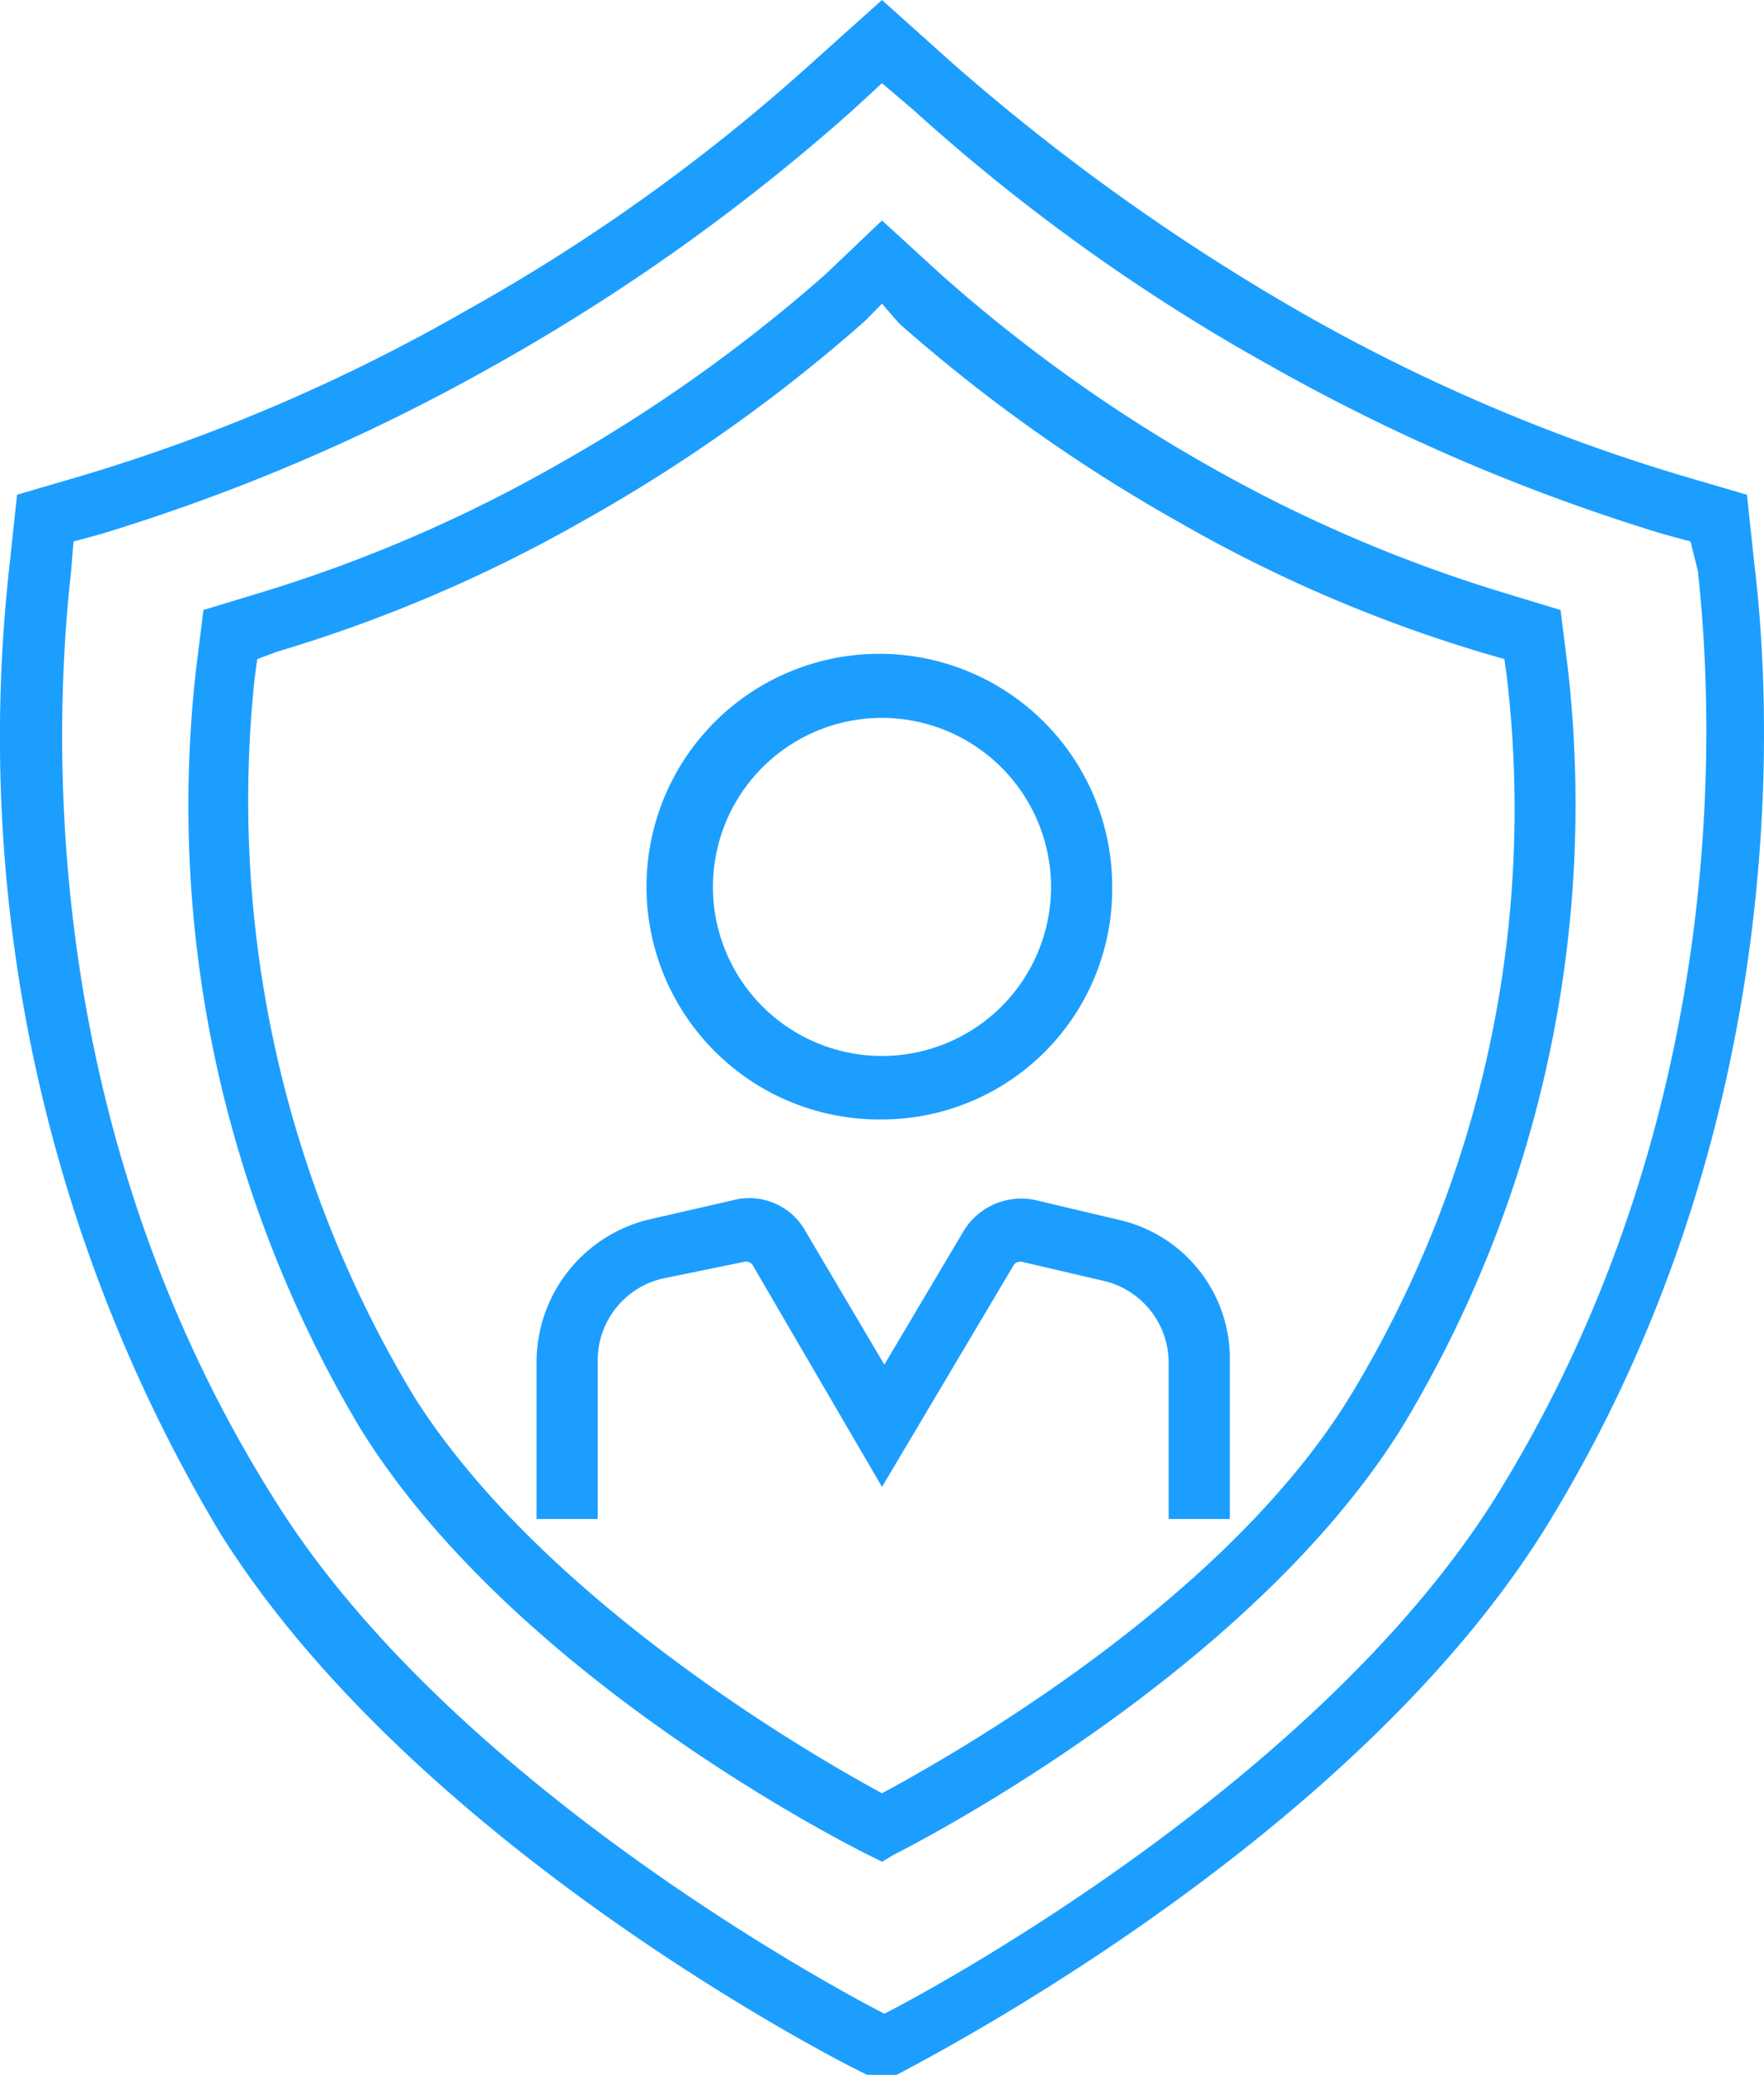
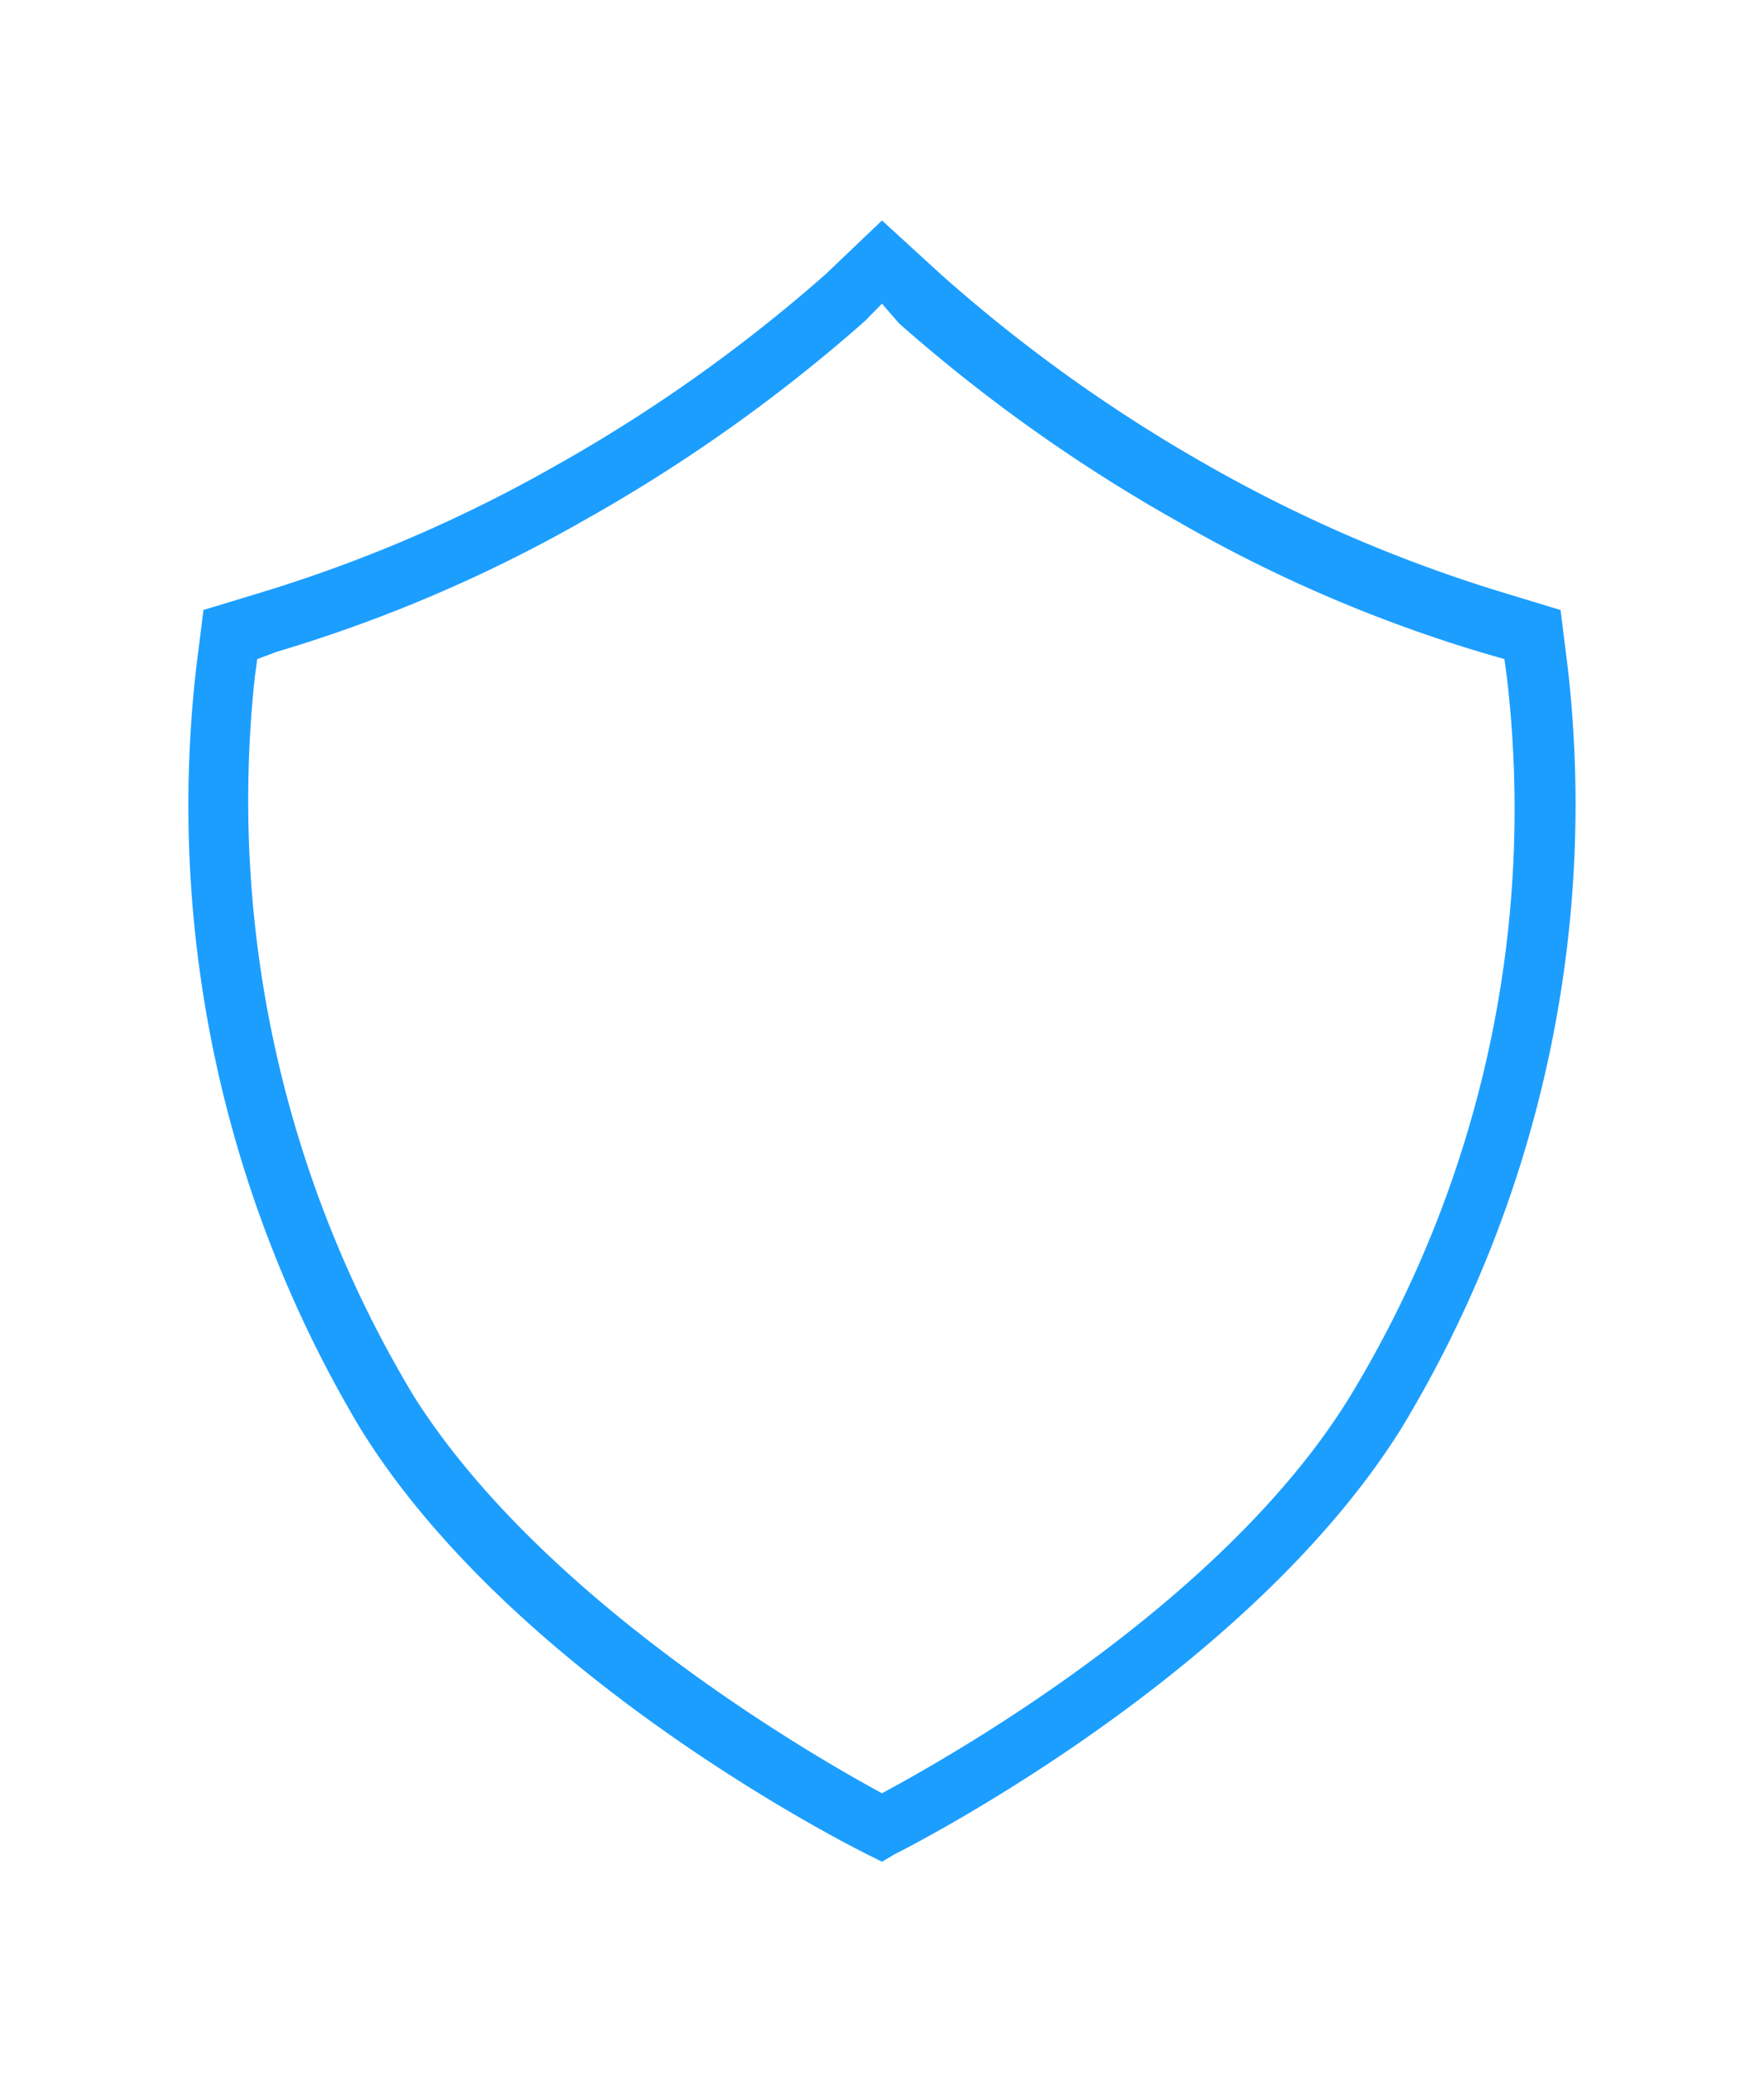
<svg xmlns="http://www.w3.org/2000/svg" id="icon-control" viewBox="0 0 60 70.58">
  <defs>
    <style>.cls-1{fill:#1c9eff}</style>
  </defs>
-   <path id="body" class="cls-1" d="M20.33 51.67h-2.08v-5.34A5 5 0 0 1 22 41.5l2.92-.67a2.19 2.19 0 0 1 2.5 1.09l2.66 4.5 2.67-4.5a2.29 2.29 0 0 1 2.5-1.09l2.83.67a4.84 4.84 0 0 1 3.75 4.83v5.34h-2.08v-5.34a2.86 2.86 0 0 0-2.17-2.75l-2.83-.66a.31.31 0 0 0-.25.08L30 50.58 25.58 43a.3.3 0 0 0-.25-.08l-2.83.58a2.86 2.86 0 0 0-2.17 2.75z" />
-   <path id="head" class="cls-1" d="M30 38.08a7.92 7.92 0 1 1 7.83-7.91A7.84 7.84 0 0 1 30 38.08zm0-13.66a5.75 5.75 0 1 0 5.75 5.75A5.76 5.76 0 0 0 30 24.42z" />
  <path id="inner" class="cls-1" d="M30 63.33l-.5-.25c-.5-.25-12-6-17.25-14.5a41.33 41.33 0 0 1-5.58-25.83l.25-2 1.91-.58a49.23 49.23 0 0 0 10.09-4.34 53.41 53.41 0 0 0 9.16-6.5L30 7.5l2 1.83a52.81 52.81 0 0 0 9.08 6.5 49.23 49.23 0 0 0 10.09 4.34l1.91.58.25 2a41 41 0 0 1-5.66 25.83C42.42 57 30.92 62.83 30.42 63.08zM8.75 22.42l-.08.58a39.28 39.28 0 0 0 5.41 24.5C18.5 54.5 27.83 59.83 30 61c2.17-1.17 11.58-6.42 15.92-13.5A38.45 38.45 0 0 0 51.25 23l-.08-.58-.59-.17a48.6 48.6 0 0 1-10.5-4.5 55.24 55.24 0 0 1-9.5-6.75l-.58-.67-.58.59a55.24 55.24 0 0 1-9.5 6.75 49.61 49.61 0 0 1-10.5 4.5z" />
-   <path id="outer" class="cls-1" d="M30 70.83l-.5-.25c-.58-.25-15.25-7.66-22-18.41a52.69 52.69 0 0 1-7.17-33l.25-2.34 2.25-.66a61.75 61.75 0 0 0 13-5.59 64 64 0 0 0 11.75-8.41L30 0l2.42 2.17a73.19 73.19 0 0 0 11.75 8.41 61.75 61.75 0 0 0 13 5.59l2.25.66.25 2.34c.66 5.41 1.16 19.5-7.17 32.91-6.75 10.75-21.42 18.17-22 18.5zM2.5 18.42l-.08 1C1.83 24.67 1.25 38.17 9.33 51c5.75 9.25 18.17 16.17 20.75 17.5C32.67 67.17 45 60.25 50.83 51c8-12.83 7.5-26.33 6.92-31.58l-.25-1-.92-.25a66.43 66.43 0 0 1-13.41-5.75 65.51 65.51 0 0 1-12.09-8.67L30 2.83l-1 .92a68.89 68.89 0 0 1-12.17 8.67 66.43 66.43 0 0 1-13.41 5.75z" />
</svg>